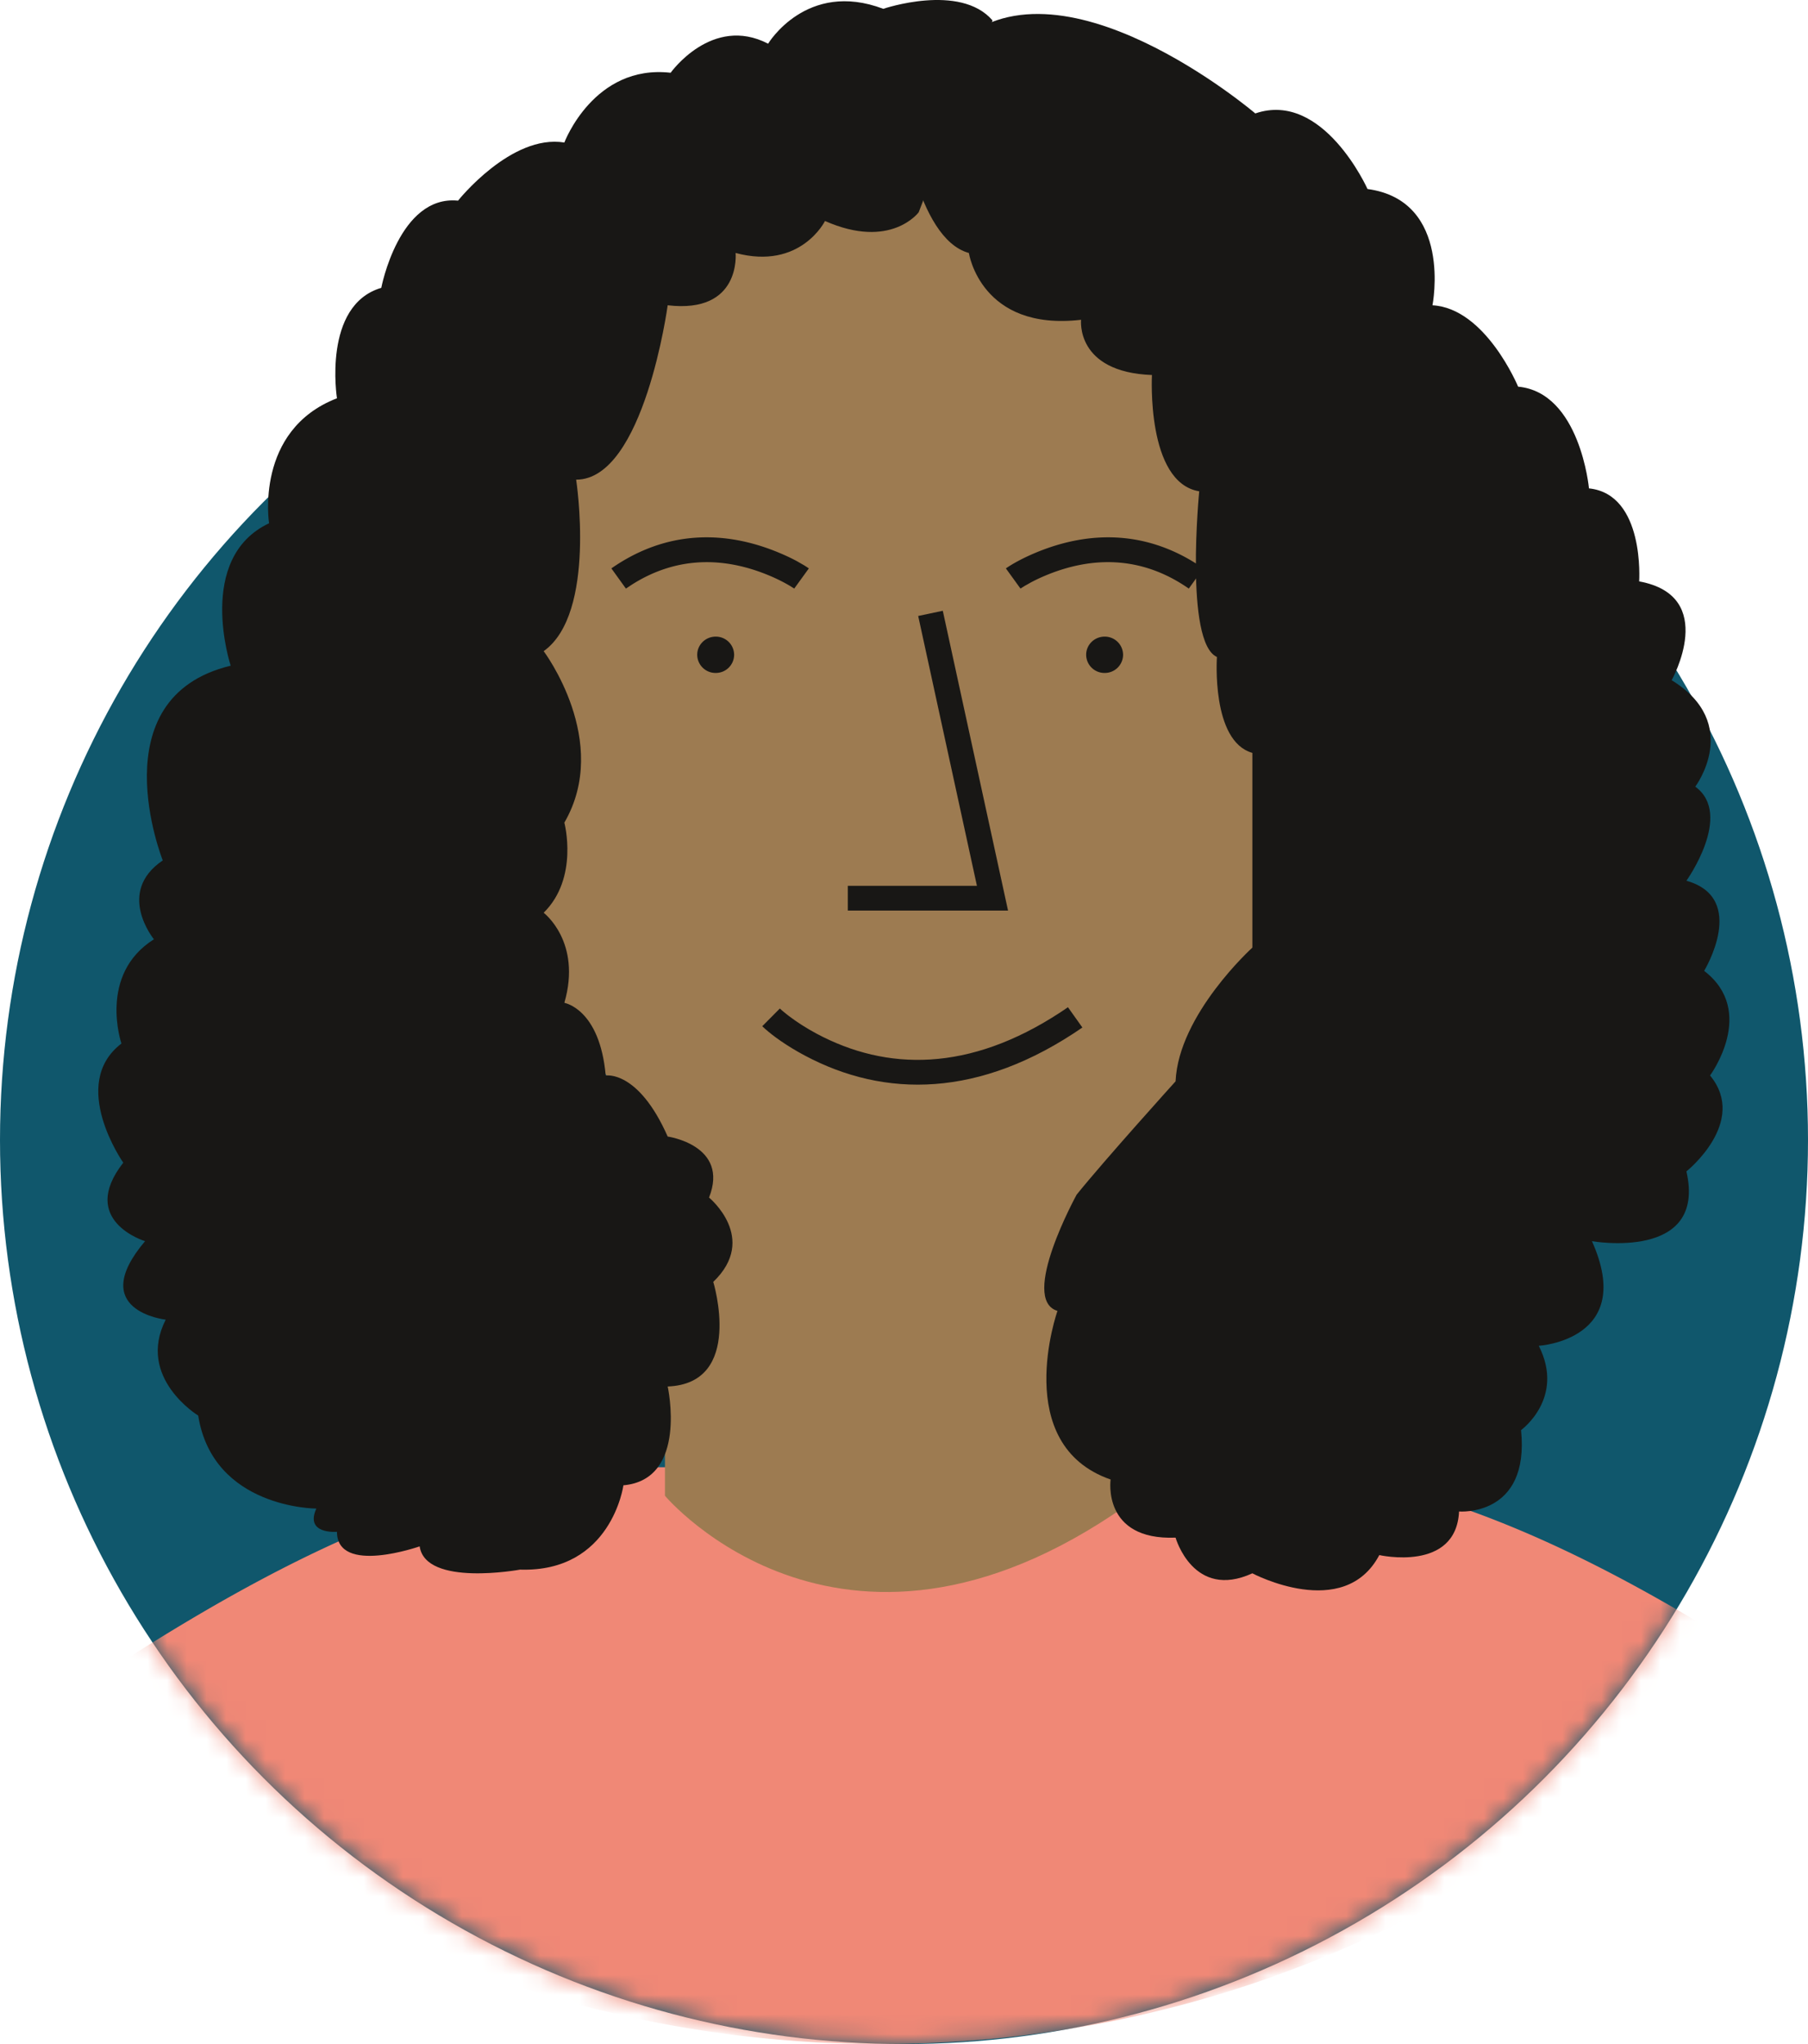
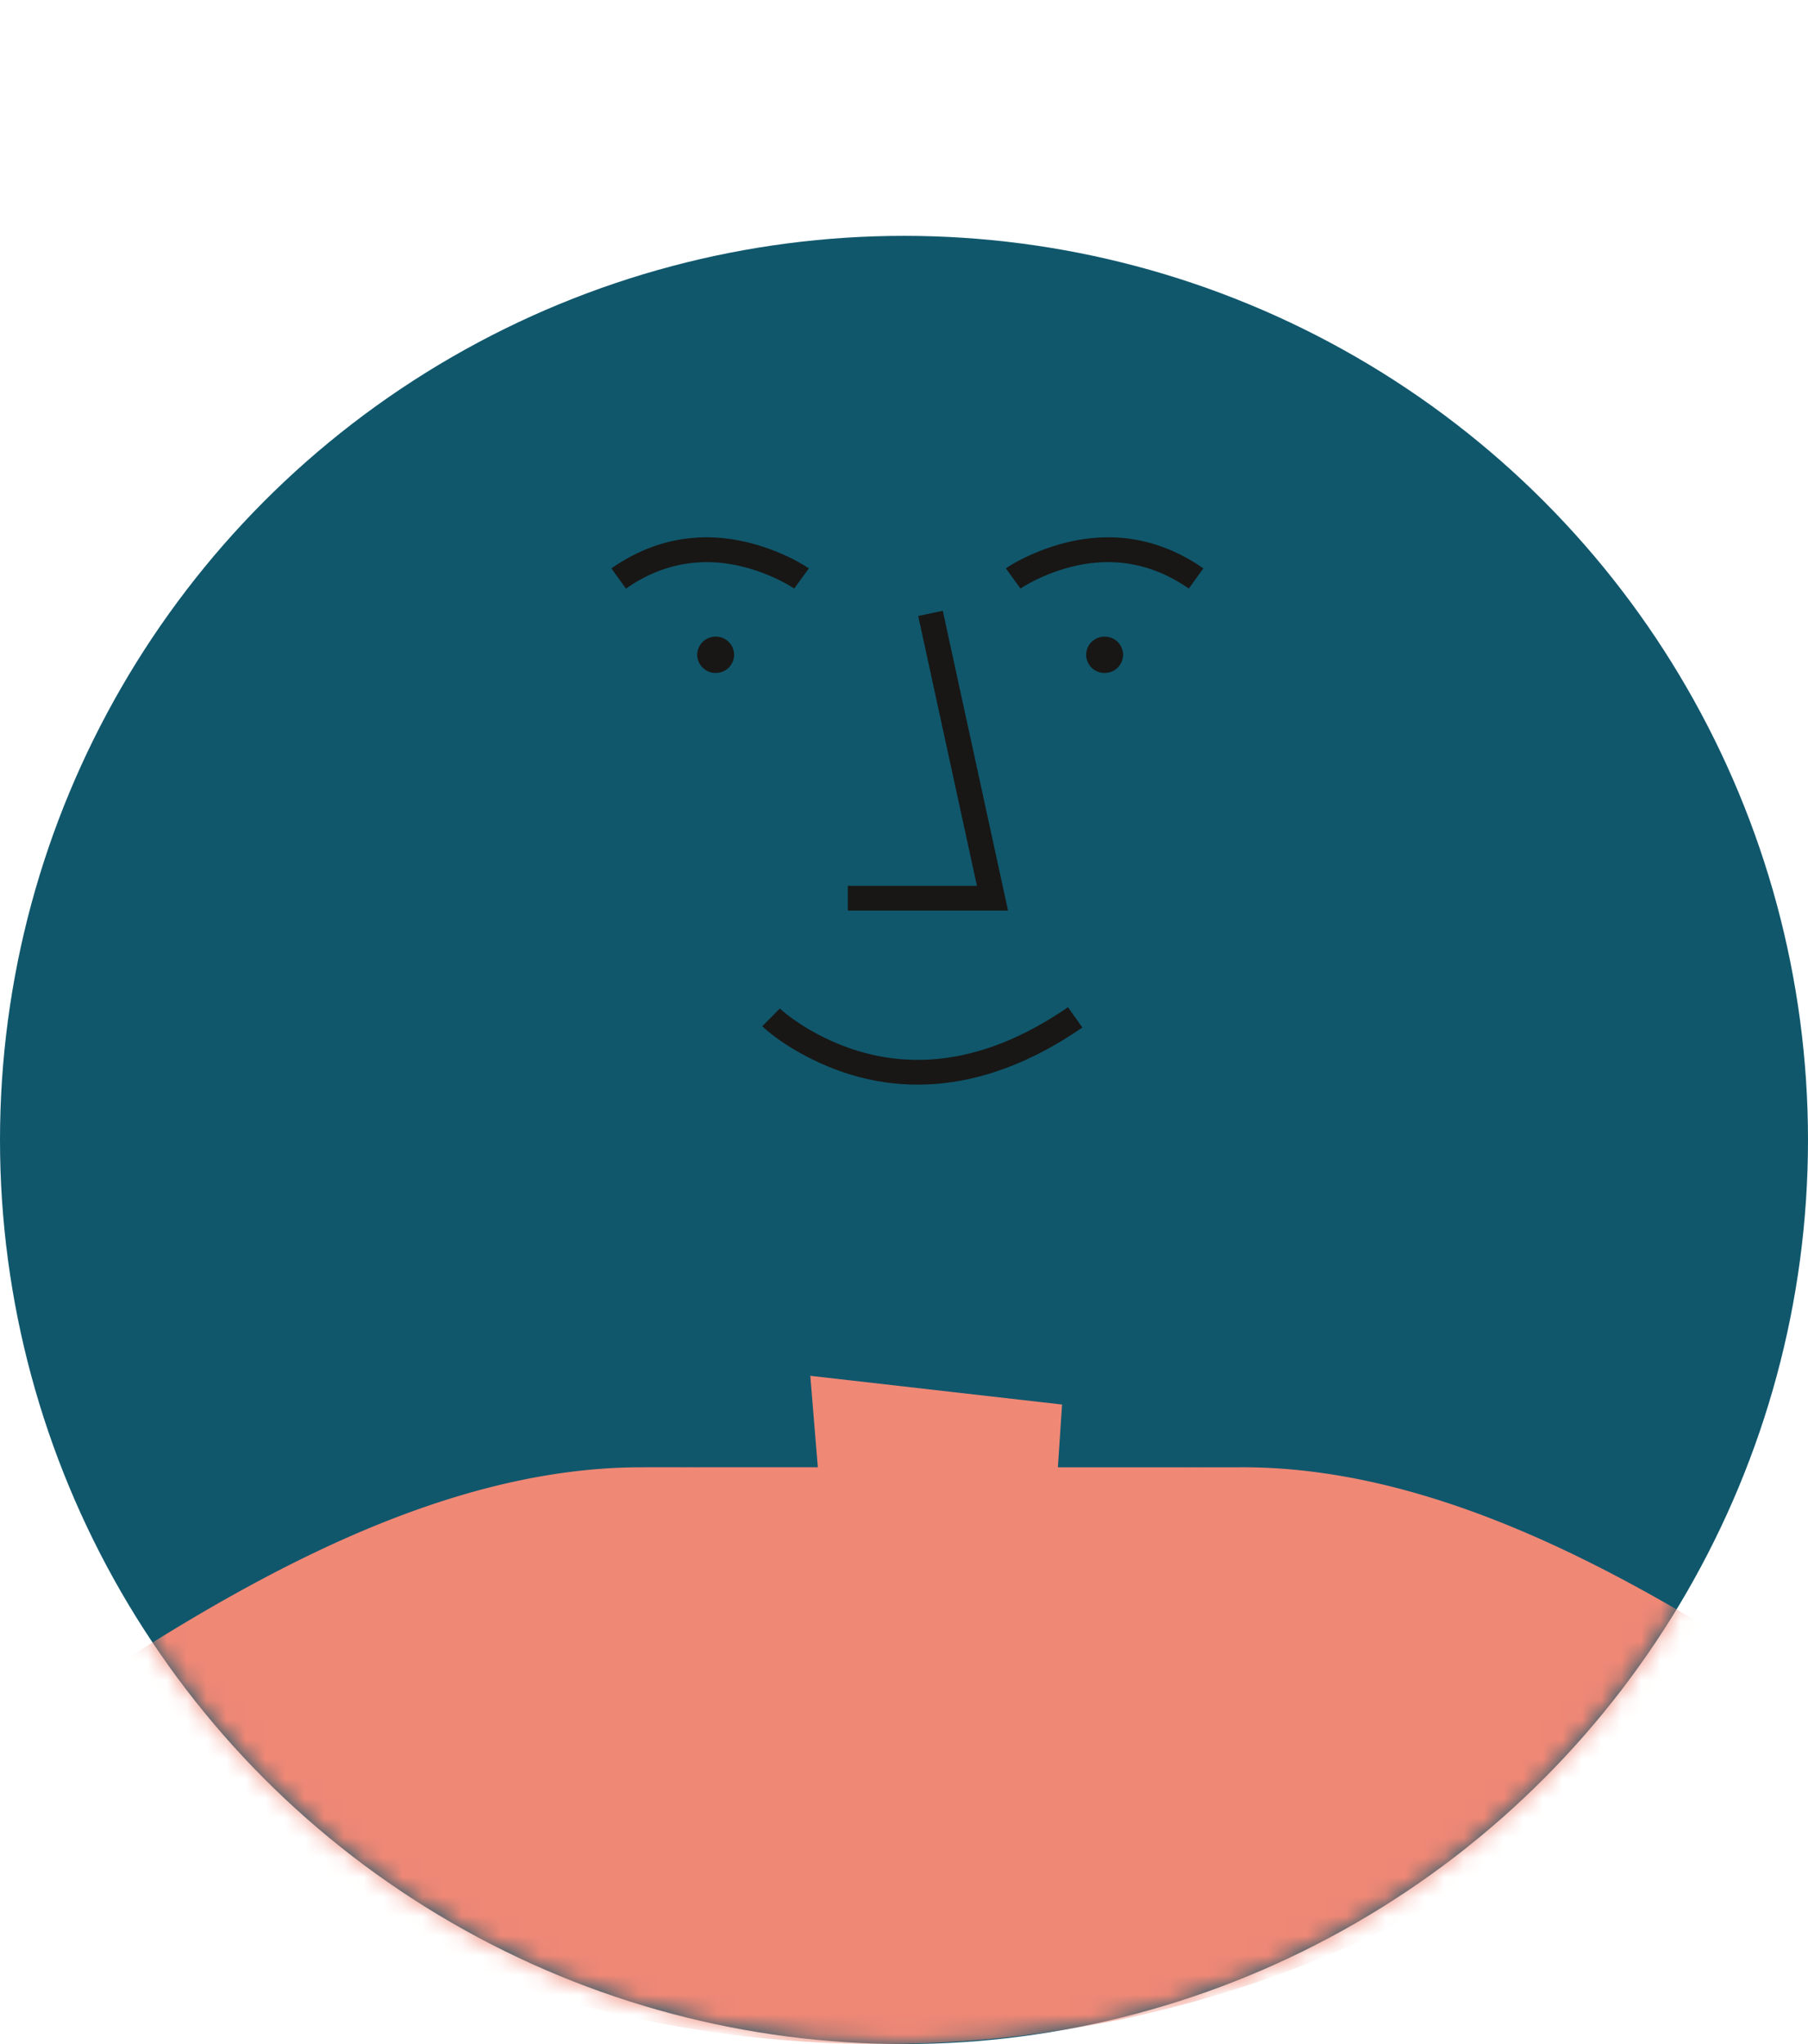
<svg xmlns="http://www.w3.org/2000/svg" xmlns:xlink="http://www.w3.org/1999/xlink" width="92" height="104" viewBox="0 0 92 104">
  <defs>
    <circle id="n42wd46e4a" cx="46" cy="46" r="46" />
-     <path id="1fvm8kzrmc" d="M0 0h86v34H0z" />
+     <path id="1fvm8kzrmc" d="M0 0h86v34z" />
  </defs>
  <g fill="none" fill-rule="evenodd">
    <g transform="translate(0 12)">
      <mask id="nd6gm2bfsb" fill="#fff">
        <use xlink:href="#n42wd46e4a" />
      </mask>
      <use fill="#10576C" xlink:href="#n42wd46e4a" />
      <path d="M33.267 62.656h-.158.158zm2.822.01a2708 2708 0 0 1-1.94-.008c.726.004 1.368.005 1.94.008zm.518.001h-.305.305zm2.462.009c-.118 0-.244 0-.38-.002.136.002.262.002.38.002zm18.117-.002c-.14.002-.267.002-.38.002.113 0 .24 0 .38-.002zm2.386-.007h-.305.305zm2.153-.009-1.94.008c.572-.003 1.214-.004 1.94-.008zm1.04-.002h-.158.158zM44.821 92C62.506 92 78.335 84.284 89 72.125c-7.767-4.908-16.708-9.463-25.742-9.472h-.051l-.164.001h.164-9.376l.212-3.193L41.232 58l.383 4.653h-8.947l.163.001h-.214c-10.58.01-21.031 6.253-29.617 12.001C13.574 85.343 28.396 92 44.821 92z" fill="#F08876" mask="url(#nd6gm2bfsb)" />
    </g>
-     <path d="M33.836 55.47v20.633s9.24 11.018 24.163 0l1.82-21.087-25.983.454z" fill="#9D7B51" />
-     <path d="M25.11 25.588c-.823 1.999-.413 5.281-.37 7.362.11 5.386.972 10.832 2.995 15.859 1.476 3.668 3.598 7.093 6.426 9.904 3.305 3.287 8.032 7.046 13.03 6.56 1.736-.167 3.43-.733 5.006-1.447 1.992-.905 6.158-2.84 7.17-4.817l8.716-17.006-5.108-22.477L53.509 7.4s-12.021-1.776-13.073-.74c-1.05 1.034-13.372 14.197-13.372 14.197l-1.954 4.731" fill="#9D7B51" />
-     <path d="M33.975 15.532s-1.202 8.873-4.658 8.873c0 0 1.053 6.802-1.653 8.725 0 0 3.456 4.584 1.053 8.725 0 0 .75 2.81-1.053 4.585 0 0 1.954 1.478 1.053 4.584 0 0 1.803.295 2.104 3.697 0 0 1.651-.296 3.154 3.105 0 0 3.155.444 2.104 3.105 0 0 2.533 2.07.215 4.29 0 0 1.588 5.175-2.319 5.322 0 0 1.052 4.733-2.253 5.028 0 0-.602 4.437-5.26 4.29 0 0-4.808.887-5.108-1.184 0 0-4.208 1.479-4.208-.74 0 0-1.651.148-1.05-1.182 0 0-5.26 0-6.011-4.732 0 0-3.156-1.923-1.653-4.88 0 0-4.057-.444-1.051-3.993 0 0-3.42-1.036-1.109-3.993 0 0-2.799-3.992-.093-6.063 0 0-1.203-3.508 1.653-5.304 0 0-1.954-2.386.45-4.013 0 0-3.306-8.28 3.456-9.907 0 0-1.803-5.472 1.953-7.247 0 0-.75-4.732 3.455-6.359 0 0-.75-4.732 2.255-5.619 0 0 .901-4.731 3.906-4.437 0 0 2.705-3.4 5.41-2.957 0 0 1.502-3.992 5.408-3.549 0 0 2.104-2.957 4.96-1.479 0 0 1.953-3.254 5.86-1.774 0 0 3.906-1.331 5.559.59l-3.757 9.762s-1.42 1.921-4.767.443c0 0-1.243 2.514-4.549 1.627 0 0 .301 3.105-3.456 2.661" fill="#181715" />
-     <path d="M45.846 5.772s.751 6.359 3.455 7.099c0 0 .602 3.992 5.71 3.4 0 0-.3 2.662 3.606 2.81 0 0-.3 5.472 2.405 5.916 0 0-.752 7.69.901 8.429 0 0-.3 4.288 1.803 4.88v9.908s-3.757 3.4-3.907 6.803c0 0-3.606 3.992-5.034 5.766 0 0-2.93 5.324-.976 5.915 0 0-2.404 6.804 2.705 8.578 0 0-.451 3.105 3.305 2.958 0 0 .902 3.188 3.907 1.815 0 0 4.658 2.473 6.46-.928 0 0 3.907.887 4.058-2.218 0 0 3.606.295 3.155-4.14 0 0 2.253-1.628.901-4.29 0 0 4.96-.295 2.706-5.323 0 0 5.859 1.034 4.807-3.55 0 0 3.155-2.514 1.203-4.88 0 0 2.403-3.253-.301-5.323 0 0 2.253-3.697-.902-4.585 0 0 2.405-3.364.451-4.787 0 0 2.405-3.198-1.202-5.416 0 0 2.404-4.288-1.653-5.028 0 0 .3-4.437-2.554-4.732 0 0-.451-4.88-3.606-5.176 0 0-1.653-3.992-4.357-4.14 0 0 1.051-5.324-3.306-5.916 0 0-2.255-5.028-5.71-3.845 0 0-10.067-8.576-15.326-3.4l-2.704 3.4z" fill="#181715" />
    <path d="M52.68 28.13c2.668-1.12 5.54-1.16 8.252.587l.3.202-.74 1.028c-2.386-1.664-4.915-1.664-7.31-.657-.263.11-.506.227-.726.344l-.323.182-.206.13-.743-1.026c.293-.205.805-.499 1.496-.79zM31.11 28.919c2.799-1.951 5.785-1.951 8.552-.788.346.145.647.29.898.426l.338.194c.05.03.097.06.14.088l.12.081-.743 1.026-.206-.13-.11-.064a8.575 8.575 0 0 0-.94-.462c-2.298-.966-4.72-1.005-7.022.466l-.287.191-.74-1.028z" fill="#181715" fill-rule="nonzero" />
    <path d="M37.356 33.315a.93.93 0 0 1-.938.924.931.931 0 0 1-.94-.924c0-.51.42-.924.94-.924a.93.93 0 0 1 .938.924M57.148 33.315a.93.93 0 0 1-.939.924.931.931 0 0 1-.94-.924c0-.51.42-.924.94-.924a.93.93 0 0 1 .939.924" fill="#181715" />
    <path fill="#181715" fill-rule="nonzero" d="m46.722 31.34 1.252-.264 3.32 15.254h-8.153v-1.26h6.57zM54.343 51.247l.734 1.032c-5.22 3.596-10.064 3.596-14.14 1.418-.922-.493-1.603-.99-2.02-1.363l-.13-.12.895-.902.127.114.205.168.132.102c.4.303.87.608 1.403.894 3.571 1.909 7.764 1.96 12.406-1.082l.388-.261z" />
  </g>
</svg>